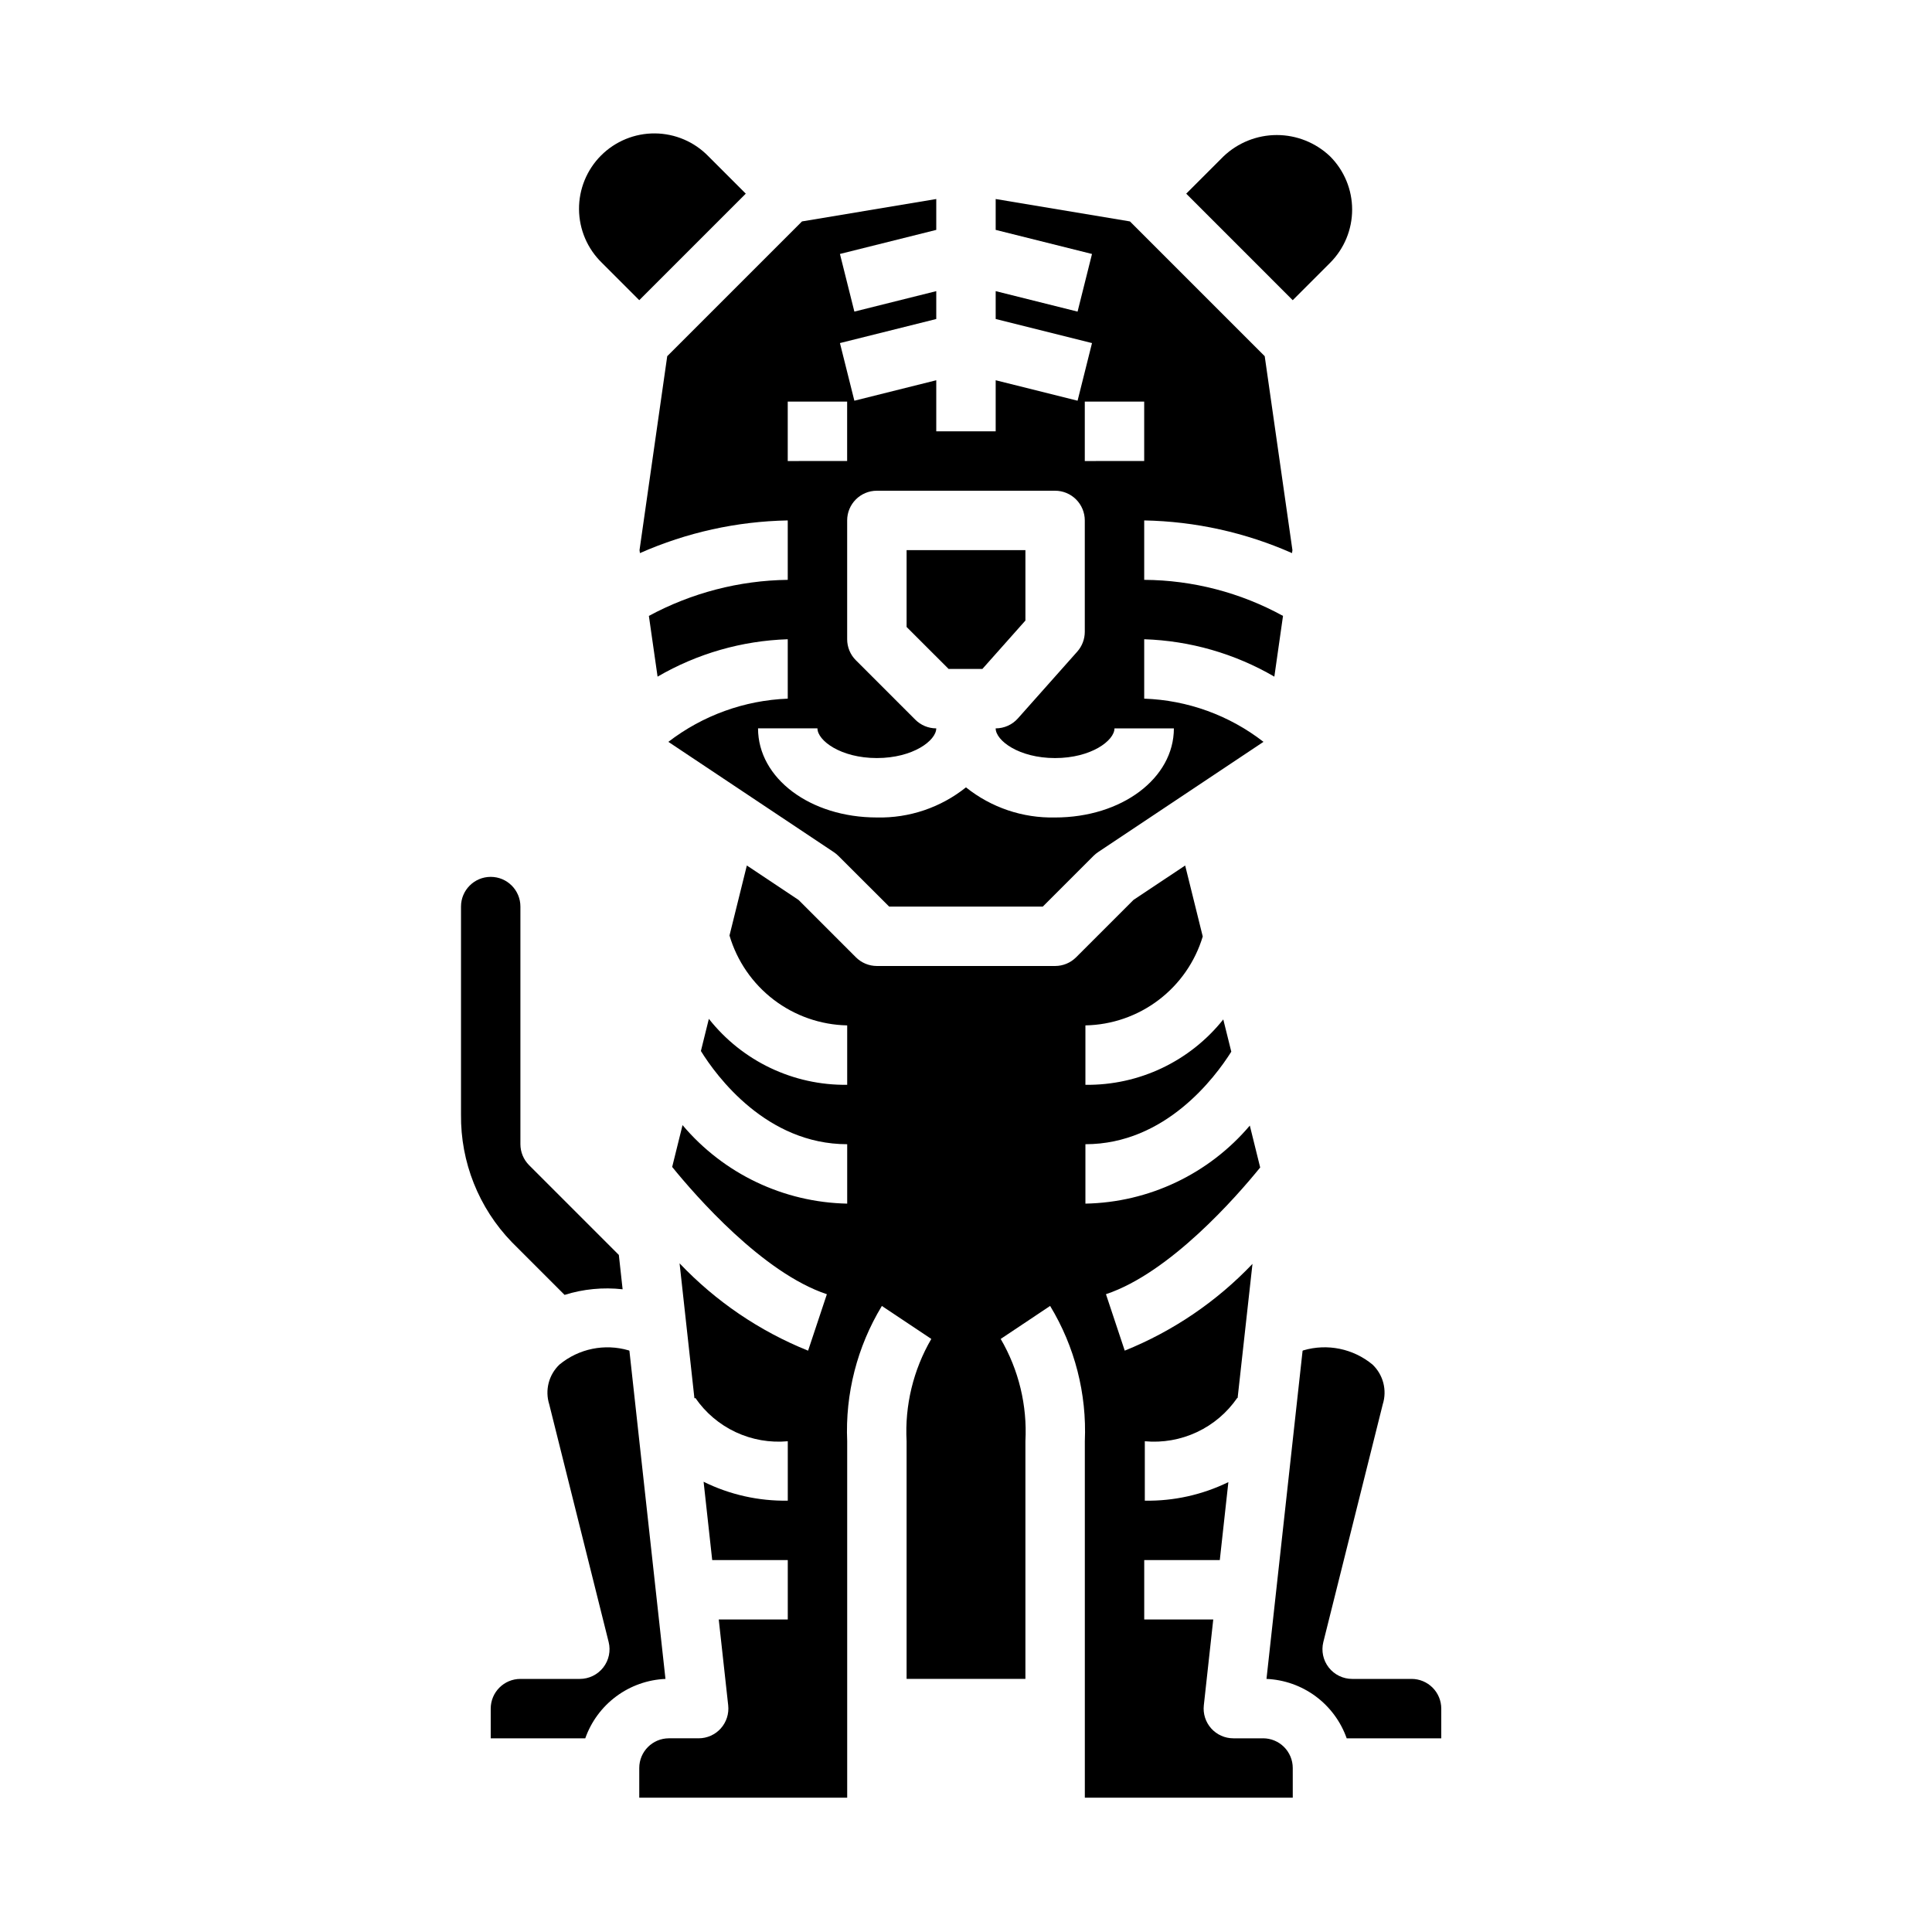
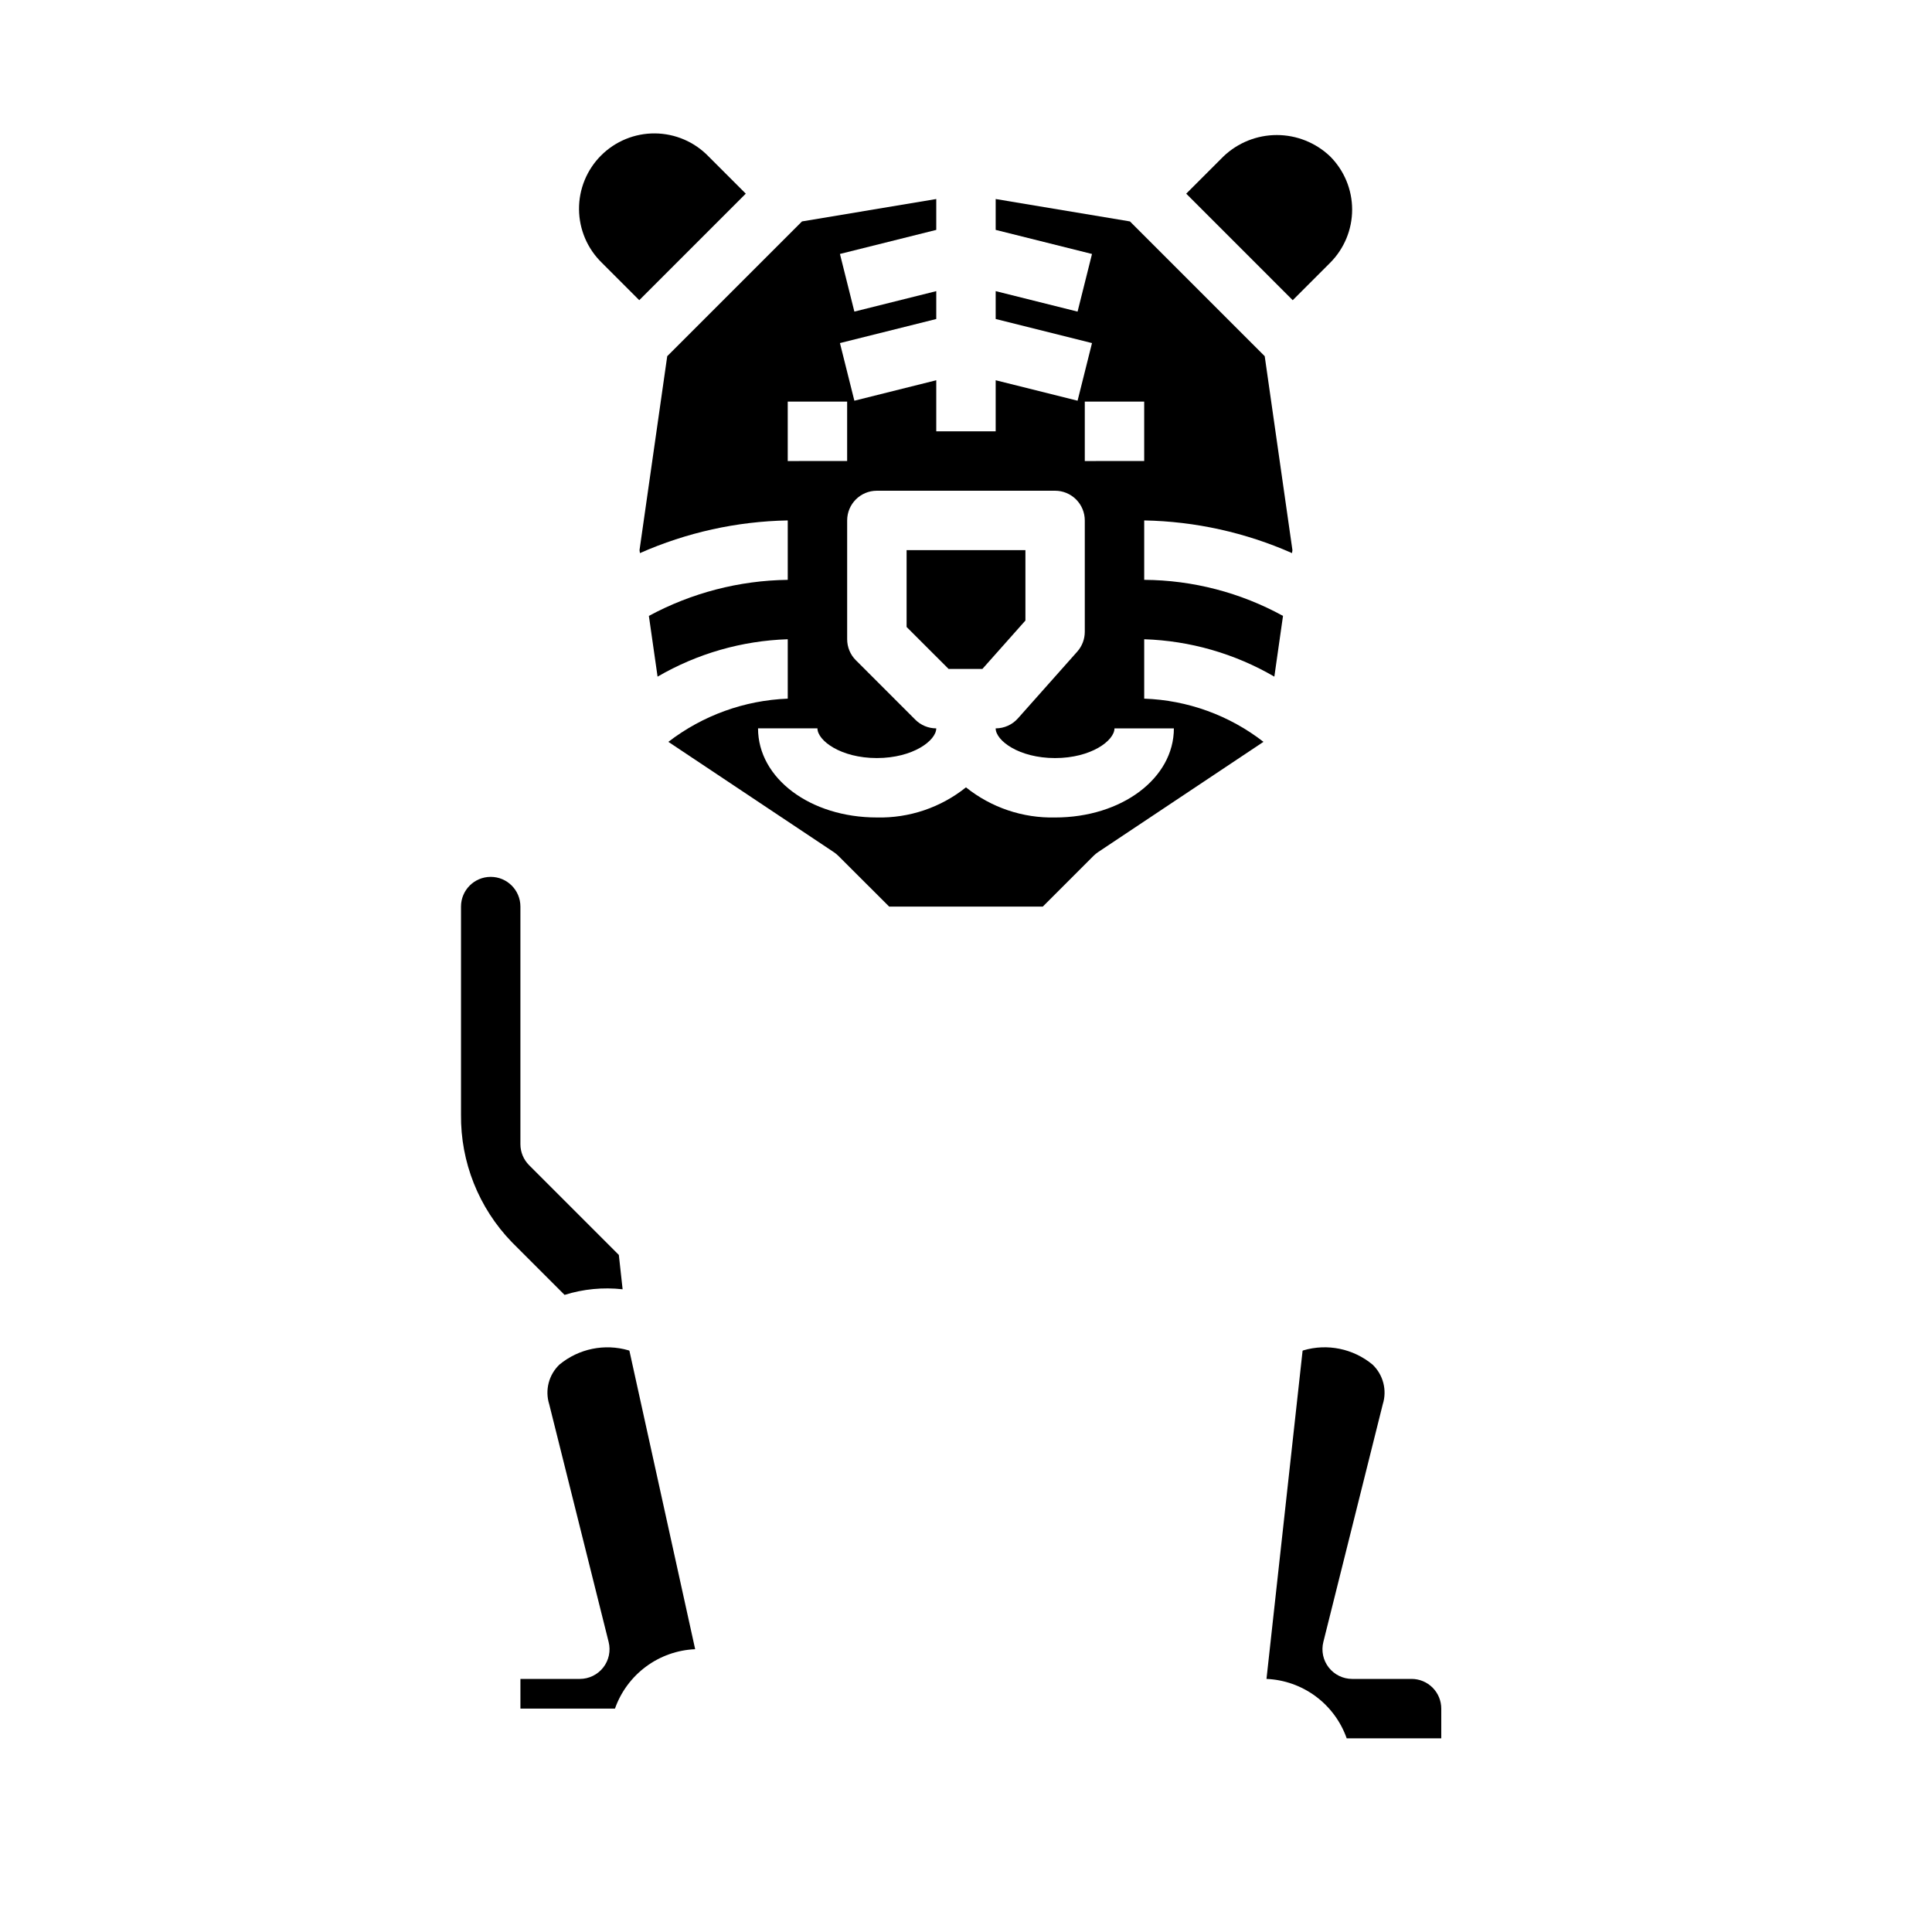
<svg xmlns="http://www.w3.org/2000/svg" fill="#000000" width="800px" height="800px" version="1.1" viewBox="144 144 512 512">
  <g>
    <path d="m313.41 223.55 28.23-28.23-9.898-9.895c-3.719-3.84-8.828-6.027-14.18-6.07-5.348-0.043-10.488 2.066-14.273 5.848-3.781 3.781-5.887 8.926-5.844 14.273 0.043 5.348 2.227 10.457 6.07 14.18z" />
    <path d="m404.34 321.28 11.406-12.832v-18.656h-31.488v20.359l11.133 11.129z" />
    <path d="m313.48 289.79 0.109 0.789c12.352-5.465 25.668-8.41 39.172-8.66v15.746c-12.859 0.168-25.484 3.449-36.801 9.555l2.305 16.098c10.5-6.113 22.355-9.52 34.496-9.91v15.742c-11.477 0.445-22.531 4.445-31.637 11.449l43.855 29.238v-0.004c0.43 0.289 0.828 0.617 1.195 0.984l13.461 13.438h40.715l13.438-13.438c0.367-0.367 0.766-0.695 1.195-0.984l43.855-29.238v0.004c-9.07-7.047-20.133-11.051-31.613-11.449v-15.742c12.141 0.391 23.992 3.797 34.488 9.91l2.297-16.098c-11.277-6.191-23.918-9.477-36.785-9.555v-15.746c13.504 0.25 26.82 3.195 39.172 8.66l0.109-0.789-7.344-51.395-35.715-35.715-35.582-5.938v8.18l25.527 6.383-3.824 15.273-21.703-5.426v7.383l25.527 6.383-3.824 15.273-21.703-5.422v13.531h-15.746v-13.531l-21.703 5.422-3.824-15.273 25.527-6.379v-7.387l-21.703 5.422-3.824-15.273 25.527-6.379v-8.18l-35.582 5.934-35.715 35.715zm118-39.359h15.742v15.742l-15.742 0.004zm-55.105 23.617h47.23c2.09 0 4.09 0.828 5.566 2.305 1.477 1.477 2.309 3.481 2.309 5.566v29.52c-0.004 1.93-0.707 3.789-1.984 5.234l-15.742 17.711-0.004 0.004c-1.496 1.68-3.637 2.637-5.887 2.637 0 3.211 6.133 7.871 15.742 7.871 9.613 0 15.742-4.66 15.742-7.871h15.742c0 13.242-13.832 23.617-31.488 23.617l0.004-0.004c-8.566 0.203-16.926-2.625-23.613-7.981-6.688 5.356-15.051 8.184-23.617 7.981-17.656 0-31.488-10.375-31.488-23.617h15.742c0 3.211 6.133 7.871 15.742 7.871 9.613 0 15.742-4.66 15.742-7.871l0.004 0.004c-2.086 0-4.09-0.832-5.562-2.309l-15.742-15.742h-0.004c-1.477-1.477-2.305-3.481-2.305-5.566v-31.488c0-4.348 3.523-7.871 7.871-7.871zm-23.617-23.617h15.742v15.742l-15.742 0.004z" />
    <path d="m496.48 213.66c3.746-3.742 5.852-8.82 5.852-14.113 0-5.297-2.106-10.375-5.852-14.117-3.805-3.621-8.859-5.644-14.113-5.644s-10.309 2.023-14.113 5.644l-9.895 9.895 28.227 28.23z" />
-     <path d="m478.72 604.67h-7.871c-2.238 0-4.371-0.953-5.863-2.617-1.492-1.668-2.207-3.891-1.961-6.113l2.5-22.758h-18.293v-15.746h20.027l2.273-20.664c-6.891 3.363-14.477 5.051-22.145 4.922v-15.746c4.738 0.434 9.504-0.402 13.809-2.422 4.309-2.019 7.996-5.148 10.691-9.07l0.094 0.039 3.938-35.551c-9.512 9.992-21.055 17.832-33.852 22.988l-4.977-14.957c16.949-5.644 34.637-25.883 40.871-33.582l-2.746-11.098v-0.004c-10.879 12.836-26.75 20.367-43.57 20.684v-15.746c21.184 0 34.363-17.695 38.66-24.52l-2.125-8.551c-8.844 11.113-22.332 17.512-36.535 17.328v-15.746c7.008-0.133 13.797-2.484 19.383-6.719 5.59-4.231 9.688-10.129 11.711-16.844l-4.66-18.812-13.707 9.133-15.191 15.191c-1.477 1.477-3.477 2.309-5.566 2.309h-47.23c-2.09 0-4.09-0.832-5.566-2.309l-15.191-15.191-13.707-9.133-4.598 18.555c1.996 6.766 6.098 12.723 11.703 17.008 5.609 4.281 12.434 6.668 19.488 6.812v15.746c-14.273 0.184-27.82-6.277-36.66-17.484l-2.109 8.527c4.133 6.672 17.379 24.699 38.77 24.699v15.746c-16.863-0.336-32.762-7.914-43.637-20.809l-2.746 11.09c6.164 7.59 23.945 28.047 40.996 33.73l-4.977 14.957 0.004 0.004c-12.883-5.184-24.5-13.082-34.062-23.152l3.938 35.793 0.242-0.117c2.695 3.918 6.387 7.047 10.691 9.062 4.305 2.016 9.07 2.852 13.805 2.414v15.746c-7.727 0.129-15.375-1.586-22.309-5.008l2.281 20.75h20.027v15.742l-18.293 0.004 2.504 22.758c0.242 2.223-0.473 4.445-1.965 6.113-1.492 1.664-3.625 2.617-5.863 2.617h-7.871c-4.348 0-7.871 3.523-7.871 7.871v7.871h55.105v-94.465c-0.547-12.598 2.652-25.074 9.191-35.855l13.098 8.738h0.004c-4.781 8.207-7.059 17.633-6.551 27.117v62.977h31.488v-62.977c0.508-9.484-1.766-18.91-6.551-27.117l13.098-8.738h0.004c6.539 10.781 9.738 23.258 9.195 35.855v94.465h55.105l-0.004-7.871c0-2.086-0.828-4.09-2.305-5.566-1.477-1.477-3.481-2.305-5.566-2.305z" />
-     <path d="m310.8 501.96-0.211-0.102c-6.356-1.859-13.215-0.453-18.32 3.762-2.848 2.707-3.898 6.801-2.715 10.547l15.742 62.977c0.59 2.356 0.062 4.848-1.43 6.758-1.492 1.91-3.781 3.027-6.203 3.027h-15.746c-4.348 0-7.871 3.527-7.871 7.875v7.871h25.059-0.004c1.566-4.445 4.43-8.32 8.219-11.129 3.785-2.805 8.328-4.414 13.035-4.617z" />
+     <path d="m310.8 501.96-0.211-0.102c-6.356-1.859-13.215-0.453-18.32 3.762-2.848 2.707-3.898 6.801-2.715 10.547l15.742 62.977c0.59 2.356 0.062 4.848-1.43 6.758-1.492 1.91-3.781 3.027-6.203 3.027h-15.746v7.871h25.059-0.004c1.566-4.445 4.43-8.32 8.219-11.129 3.785-2.805 8.328-4.414 13.035-4.617z" />
    <path d="m293.62 487.16c4.969-1.559 10.207-2.062 15.379-1.488l-1-9.102-23.781-23.781 0.004 0.004c-1.477-1.477-2.309-3.481-2.309-5.566v-62.977c0-4.348-3.523-7.871-7.871-7.871s-7.871 3.523-7.871 7.871v55.105c-0.141 12.594 4.688 24.734 13.438 33.793z" />
    <path d="m518.08 588.93h-15.742c-2.426 0-4.715-1.117-6.207-3.027-1.492-1.91-2.019-4.402-1.43-6.758l15.742-62.977c1.188-3.746 0.133-7.84-2.715-10.547-5.102-4.223-11.965-5.633-18.316-3.762l-0.211 0.102-9.566 86.969c4.707 0.203 9.25 1.812 13.039 4.617 3.785 2.809 6.648 6.684 8.215 11.129h25.062v-7.871c0-2.09-0.828-4.09-2.305-5.566-1.477-1.477-3.477-2.309-5.566-2.309z" />
  </g>
</svg>